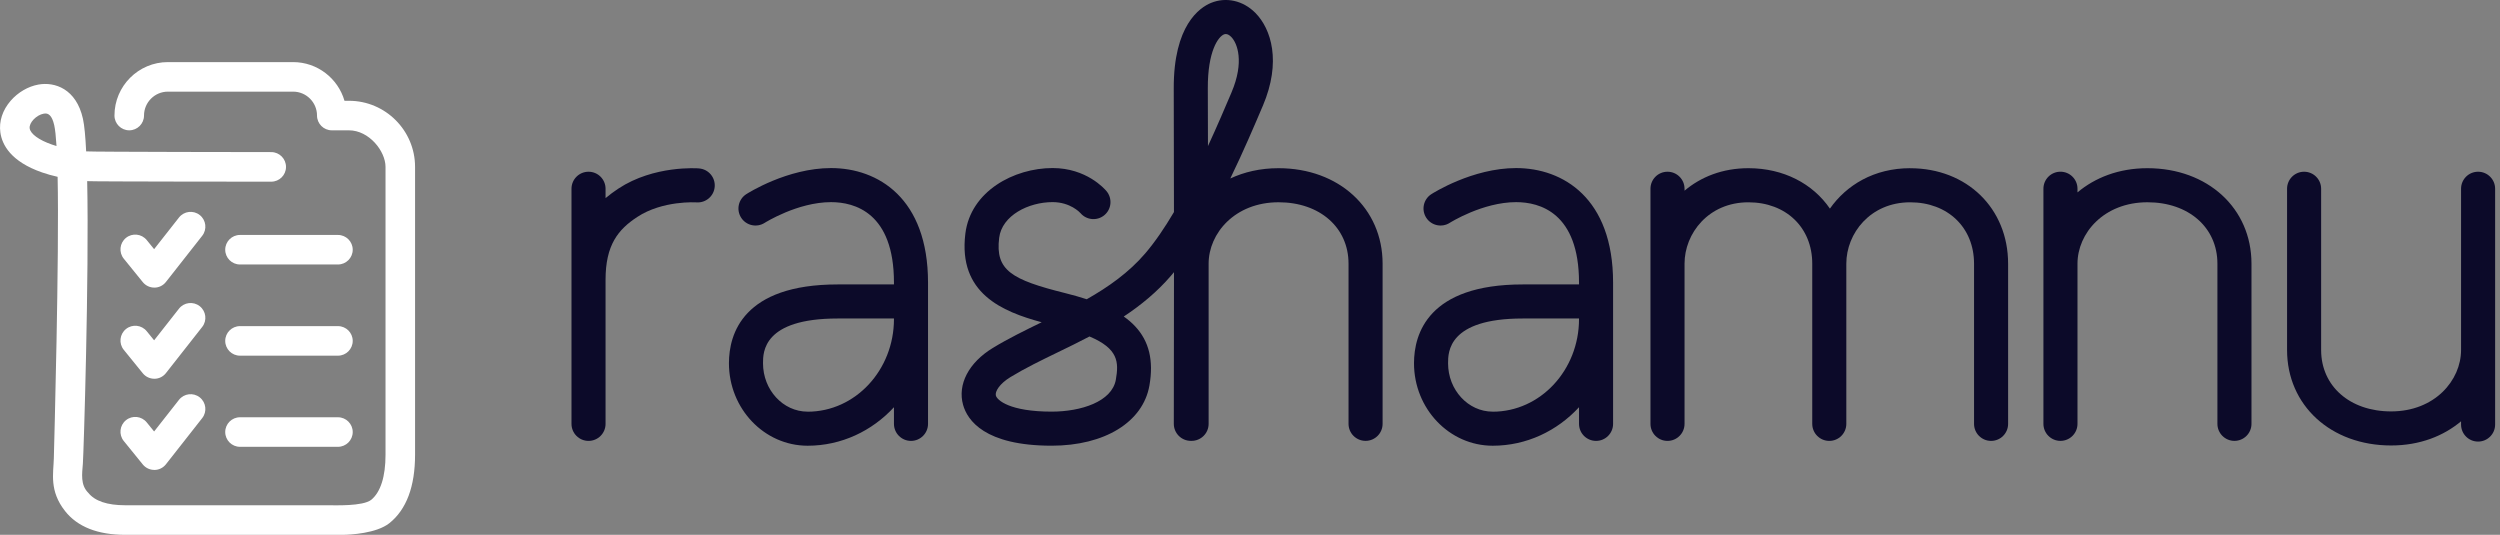
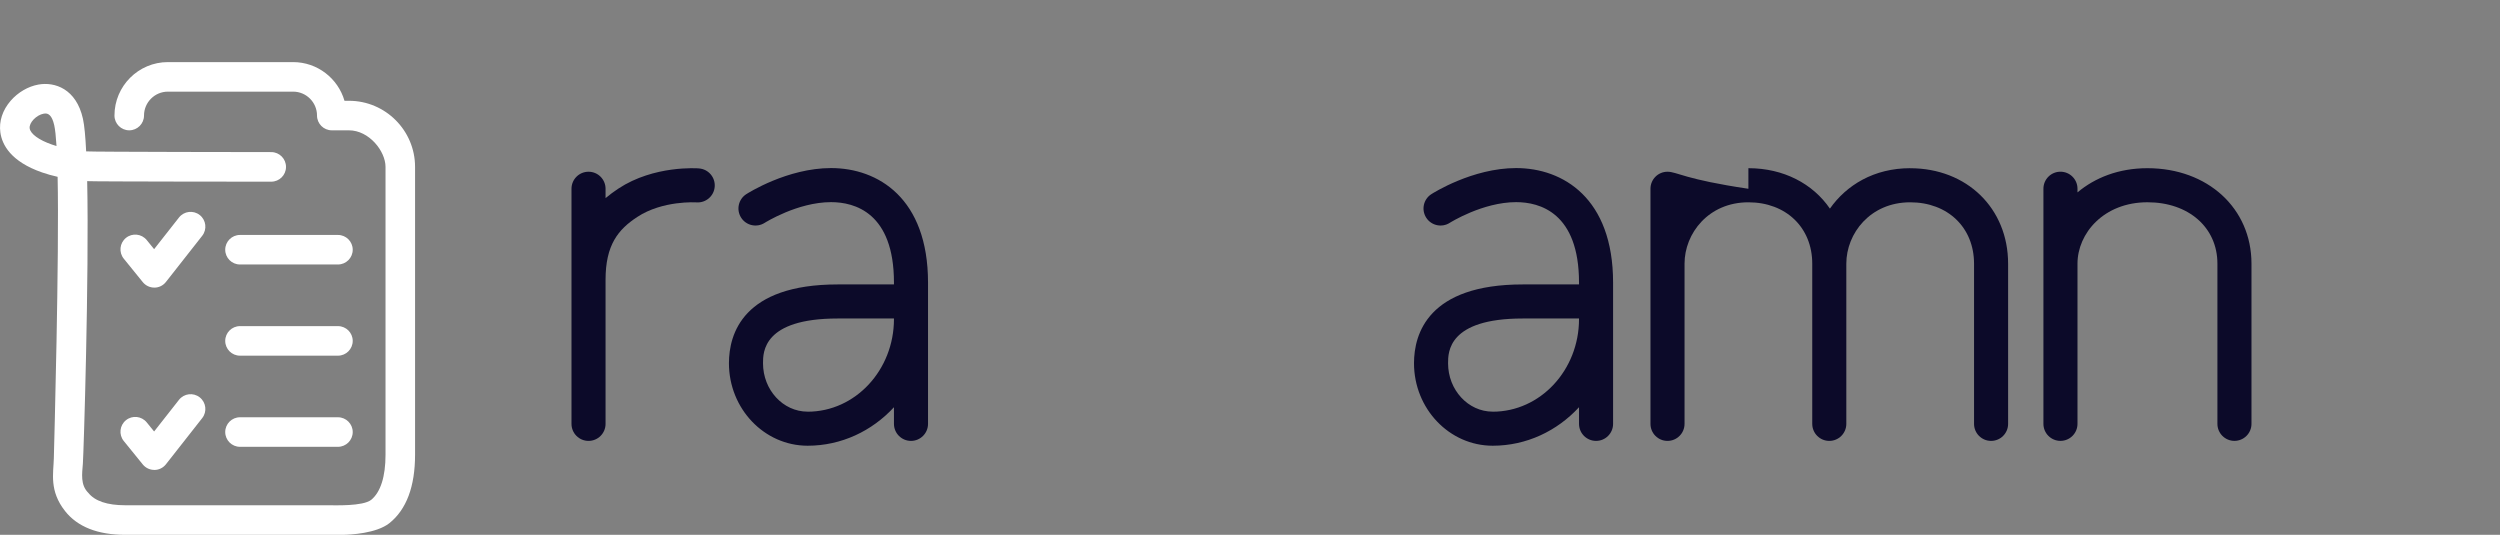
<svg xmlns="http://www.w3.org/2000/svg" width="201" height="43" viewBox="0 0 201 43" fill="none">
  <rect x="0" y="0" width="201" height="43" fill="#808080" stroke="none" />
  <g clip-path="url(#clip0_3987_8940)">
    <path d="M56.205 13.541C56.058 13.528 52.581 13.279 49.725 15.159C49.384 15.383 49.033 15.637 48.687 15.929V15.177C48.687 14.42 48.075 13.807 47.318 13.807C46.561 13.807 45.948 14.42 45.948 15.177V34.078C45.948 34.835 46.561 35.448 47.318 35.448C48.075 35.448 48.687 34.835 48.687 34.078V22.483C48.687 19.691 49.703 18.451 51.229 17.448C53.281 16.098 55.956 16.27 55.993 16.272C56.747 16.327 57.402 15.767 57.462 15.015C57.522 14.26 56.959 13.601 56.205 13.543V13.541Z" fill="#0C0A29" />
    <path d="M66.817 13.513C63.301 13.513 60.131 15.528 59.999 15.612C59.364 16.021 59.18 16.865 59.588 17.502C59.994 18.137 60.841 18.324 61.478 17.918C61.506 17.901 64.123 16.252 66.817 16.252C68.704 16.252 71.874 17.091 71.874 22.719V22.868H67.35C59.743 22.868 58.607 26.84 58.607 29.205C58.607 32.861 61.446 35.836 64.934 35.836C67.653 35.836 70.114 34.648 71.874 32.741V34.078C71.874 34.835 72.487 35.448 73.244 35.448C74.001 35.448 74.613 34.835 74.613 34.078V22.719C74.613 15.931 70.587 13.513 66.817 13.513ZM64.934 33.097C62.955 33.097 61.346 31.352 61.346 29.205C61.346 28.316 61.346 25.607 67.35 25.607H71.874V25.652C71.874 29.758 68.762 33.1 64.934 33.1V33.097Z" fill="#0C0A29" />
    <path d="M121.896 13.513C118.38 13.513 115.21 15.528 115.078 15.612C114.443 16.021 114.259 16.865 114.667 17.502C115.073 18.137 115.92 18.324 116.557 17.918C116.585 17.901 119.202 16.252 121.896 16.252C123.783 16.252 126.953 17.091 126.953 22.719V22.868H122.429C114.822 22.868 113.686 26.84 113.686 29.205C113.686 32.861 116.525 35.836 120.014 35.836C122.733 35.836 125.193 34.648 126.953 32.741V34.078C126.953 34.835 127.566 35.448 128.323 35.448C129.08 35.448 129.692 34.835 129.692 34.078V22.719C129.692 15.931 125.666 13.513 121.896 13.513ZM120.014 33.097C118.034 33.097 116.425 31.352 116.425 29.205C116.425 28.316 116.425 25.607 122.429 25.607H126.953V25.652C126.953 29.758 123.841 33.1 120.014 33.1V33.097Z" fill="#0C0A29" />
-     <path d="M153.579 13.523C150.671 13.523 148.454 14.883 147.125 16.773C145.75 14.768 143.402 13.523 140.571 13.523C138.477 13.523 136.741 14.231 135.437 15.331V15.177C135.437 14.42 134.824 13.807 134.067 13.807C133.31 13.807 132.698 14.42 132.698 15.177V34.078C132.698 34.835 133.31 35.448 134.067 35.448C134.824 35.448 135.437 34.835 135.437 34.078V21.2C135.437 18.772 137.356 16.265 140.571 16.265C143.594 16.265 145.705 18.294 145.705 21.2V34.078C145.705 34.835 146.318 35.448 147.075 35.448C147.832 35.448 148.444 34.835 148.444 34.078V21.2C148.444 18.772 150.364 16.265 153.579 16.265C156.602 16.265 158.713 18.294 158.713 21.2V34.078C158.713 34.835 159.326 35.448 160.083 35.448C160.84 35.448 161.452 34.835 161.452 34.078V21.2C161.452 16.753 158.141 13.526 153.579 13.526V13.523Z" fill="#0C0A29" />
+     <path d="M153.579 13.523C150.671 13.523 148.454 14.883 147.125 16.773C145.75 14.768 143.402 13.523 140.571 13.523V15.177C135.437 14.42 134.824 13.807 134.067 13.807C133.31 13.807 132.698 14.42 132.698 15.177V34.078C132.698 34.835 133.31 35.448 134.067 35.448C134.824 35.448 135.437 34.835 135.437 34.078V21.2C135.437 18.772 137.356 16.265 140.571 16.265C143.594 16.265 145.705 18.294 145.705 21.2V34.078C145.705 34.835 146.318 35.448 147.075 35.448C147.832 35.448 148.444 34.835 148.444 34.078V21.2C148.444 18.772 150.364 16.265 153.579 16.265C156.602 16.265 158.713 18.294 158.713 21.2V34.078C158.713 34.835 159.326 35.448 160.083 35.448C160.84 35.448 161.452 34.835 161.452 34.078V21.2C161.452 16.753 158.141 13.526 153.579 13.526V13.523Z" fill="#0C0A29" />
    <path d="M172.655 13.523C170.337 13.523 168.434 14.29 167.03 15.468V15.174C167.03 14.417 166.417 13.805 165.66 13.805C164.903 13.805 164.291 14.417 164.291 15.174V34.076C164.291 34.833 164.903 35.446 165.66 35.446C166.417 35.446 167.03 34.833 167.03 34.076V21.198C167.03 18.77 169.134 16.262 172.655 16.262C175.967 16.262 178.28 18.292 178.28 21.198V34.076C178.28 34.833 178.892 35.446 179.649 35.446C180.406 35.446 181.019 34.833 181.019 34.076V21.198C181.019 16.75 177.5 13.523 172.655 13.523Z" fill="#0C0A29" />
-     <path d="M102.79 13.523C101.326 13.523 100.029 13.83 98.916 14.35C99.976 12.164 100.87 10.062 101.518 8.538L101.538 8.494C103.037 4.96 102.207 2.326 100.933 1.038C99.944 0.04 98.575 -0.266 97.357 0.237C96.451 0.613 94.349 2.032 94.369 7.122C94.381 9.893 94.384 13.441 94.386 17.049C93.647 18.302 92.867 19.452 92.071 20.381C90.748 21.922 89.112 23.073 87.374 24.059C86.852 23.889 86.281 23.727 85.656 23.57C81.314 22.487 80.011 21.733 80.333 19.123C80.552 17.326 82.691 16.25 84.628 16.25C86.047 16.25 86.819 17.077 86.871 17.136C87.357 17.704 88.211 17.779 88.789 17.301C89.371 16.818 89.449 15.954 88.966 15.371C88.809 15.182 87.342 13.511 84.628 13.511C81.54 13.511 78.034 15.361 77.614 18.79C77.026 23.583 80.577 25.05 83.751 25.909C82.422 26.556 81.052 27.226 79.815 27.98C77.885 29.156 76.971 30.909 77.432 32.552C77.775 33.777 79.157 35.834 84.553 35.834C88.816 35.834 91.901 33.934 92.414 30.993C92.765 28.986 92.387 27.428 91.261 26.23C91 25.951 90.699 25.692 90.35 25.448C91.717 24.544 93.022 23.481 94.152 22.164C94.232 22.072 94.309 21.979 94.389 21.882C94.386 28.384 94.374 33.974 94.374 34.073C94.374 34.83 94.984 35.443 95.741 35.445H95.743C95.743 35.445 95.763 35.445 95.773 35.445C95.783 35.445 95.793 35.445 95.803 35.445C96.56 35.445 97.173 34.833 97.173 34.076V21.198C97.173 18.77 99.277 16.262 102.798 16.262C106.109 16.262 108.422 18.292 108.422 21.198V34.076C108.422 34.833 109.035 35.445 109.792 35.445C110.549 35.445 111.161 34.833 111.161 34.076V21.198C111.161 16.75 107.643 13.523 102.798 13.523H102.79ZM89.715 30.523C89.404 32.3 86.899 33.095 84.553 33.095C81.172 33.095 80.171 32.169 80.069 31.81C79.979 31.489 80.358 30.856 81.239 30.319C82.407 29.606 83.707 28.974 85.084 28.306C85.9 27.911 86.747 27.5 87.596 27.052C89.919 28.035 89.959 29.116 89.715 30.52V30.523ZM98.405 2.766C98.453 2.747 98.502 2.737 98.552 2.737C98.692 2.737 98.836 2.814 98.988 2.966C99.488 3.469 100.056 4.975 99.018 7.42L98.998 7.468C98.505 8.628 97.865 10.134 97.12 11.745C97.118 10.065 97.113 8.491 97.108 7.109C97.095 4.104 97.95 2.956 98.405 2.766Z" fill="#0C0A29" />
-     <path d="M199.238 13.807C198.481 13.807 197.869 14.42 197.869 15.177V28.142C197.869 30.57 195.765 33.077 192.244 33.077C188.932 33.077 186.619 31.048 186.619 28.142V15.177C186.619 14.42 186.006 13.807 185.249 13.807C184.492 13.807 183.88 14.42 183.88 15.177V28.142C183.88 32.589 187.398 35.816 192.244 35.816C194.562 35.816 196.464 35.049 197.869 33.872V34.133C197.869 34.89 198.481 35.503 199.238 35.503C199.995 35.503 200.608 34.89 200.608 34.133V15.177C200.608 14.42 199.995 13.807 199.238 13.807Z" fill="#0C0A29" />
    <path d="M27.512 43H10.065C7.859 43 6.228 42.358 5.227 41.085C3.952 39.464 4.295 38.07 4.328 36.852C4.36 35.635 4.773 20.538 4.632 14.216C4.193 14.119 3.772 13.999 3.387 13.865C0.859 12.988 0.164 11.629 0.028 10.643C-0.094 9.759 0.204 8.852 0.864 8.093C1.452 7.42 2.259 6.95 3.083 6.8C4.402 6.561 6.133 7.139 6.668 9.547C6.785 10.072 6.87 10.986 6.927 12.171C7.438 12.216 21.71 12.229 21.813 12.229C22.468 12.231 22.998 12.769 22.995 13.424C22.993 14.079 22.46 14.607 21.808 14.607H21.803C21.701 14.607 7.508 14.602 7.01 14.564C7.171 22.169 6.726 36.444 6.663 37.268C6.601 38.092 6.452 38.981 7.099 39.624C7.63 40.286 8.623 40.622 10.06 40.622H26.3C26.945 40.622 29.156 40.714 29.84 40.191C30.597 39.574 30.996 38.322 30.996 36.563V13.419C30.996 12.154 29.676 10.478 28.055 10.478H26.676C26.021 10.478 25.488 9.945 25.488 9.29C25.488 8.23 24.626 7.368 23.566 7.368H13.501C12.44 7.368 11.579 8.23 11.579 9.29C11.579 9.945 11.046 10.478 10.391 10.478C9.736 10.478 9.203 9.945 9.203 9.29C9.203 6.92 11.13 4.993 13.501 4.993H23.566C25.523 4.993 27.179 6.31 27.697 8.103H28.055C30.986 8.103 33.371 10.488 33.371 13.419V36.563C33.371 39.118 32.677 40.968 31.307 42.062C30.274 42.883 28.177 43 27.51 43H27.512ZM3.658 9.124C3.601 9.124 3.551 9.134 3.511 9.139C2.923 9.246 2.323 9.871 2.386 10.319C2.448 10.762 3.13 11.26 4.171 11.621C4.29 11.663 4.415 11.701 4.544 11.741C4.497 10.984 4.437 10.408 4.36 10.067C4.178 9.251 3.872 9.126 3.66 9.126L3.658 9.124Z" fill="white" />
    <path d="M12.403 23.123C12.044 23.123 11.706 22.961 11.479 22.682L9.95 20.797C9.537 20.287 9.617 19.54 10.127 19.126C10.638 18.713 11.385 18.793 11.798 19.303L12.391 20.032L14.39 17.488C14.796 16.972 15.543 16.883 16.058 17.288C16.574 17.694 16.663 18.441 16.258 18.957L13.339 22.672C13.115 22.956 12.777 23.125 12.413 23.125H12.403V23.123Z" fill="white" />
-     <path d="M12.403 30.451C12.044 30.451 11.706 30.289 11.479 30.01L9.95 28.125C9.537 27.615 9.617 26.868 10.127 26.454C10.638 26.041 11.385 26.121 11.798 26.631L12.391 27.361L14.39 24.816C14.796 24.3 15.543 24.211 16.058 24.617C16.574 25.023 16.663 25.77 16.258 26.285L13.339 30C13.115 30.284 12.777 30.453 12.413 30.453H12.403V30.451Z" fill="white" />
    <path d="M12.403 37.781C12.044 37.781 11.706 37.62 11.479 37.341L9.95 35.456C9.537 34.945 9.617 34.198 10.127 33.785C10.638 33.371 11.385 33.451 11.798 33.962L12.391 34.691L14.39 32.146C14.796 31.631 15.543 31.541 16.058 31.947C16.574 32.353 16.663 33.1 16.258 33.615L13.339 37.331C13.115 37.614 12.777 37.784 12.413 37.784H12.403V37.781Z" fill="white" />
    <path d="M27.171 21.265H19.295C18.64 21.265 18.108 20.732 18.108 20.077C18.108 19.422 18.64 18.89 19.295 18.89H27.171C27.826 18.89 28.359 19.422 28.359 20.077C28.359 20.732 27.826 21.265 27.171 21.265Z" fill="white" />
    <path d="M27.171 28.596H19.295C18.64 28.596 18.108 28.063 18.108 27.408C18.108 26.753 18.64 26.22 19.295 26.22H27.171C27.826 26.22 28.359 26.753 28.359 27.408C28.359 28.063 27.826 28.596 27.171 28.596Z" fill="white" />
    <path d="M27.171 35.924H19.295C18.64 35.924 18.108 35.391 18.108 34.736C18.108 34.081 18.64 33.548 19.295 33.548H27.171C27.826 33.548 28.359 34.081 28.359 34.736C28.359 35.391 27.826 35.924 27.171 35.924Z" fill="white" />
  </g>
  <defs>
    <clipPath id="clip0_3987_8940">
      <rect width="200.608" height="43" fill="white" />
    </clipPath>
  </defs>
</svg>